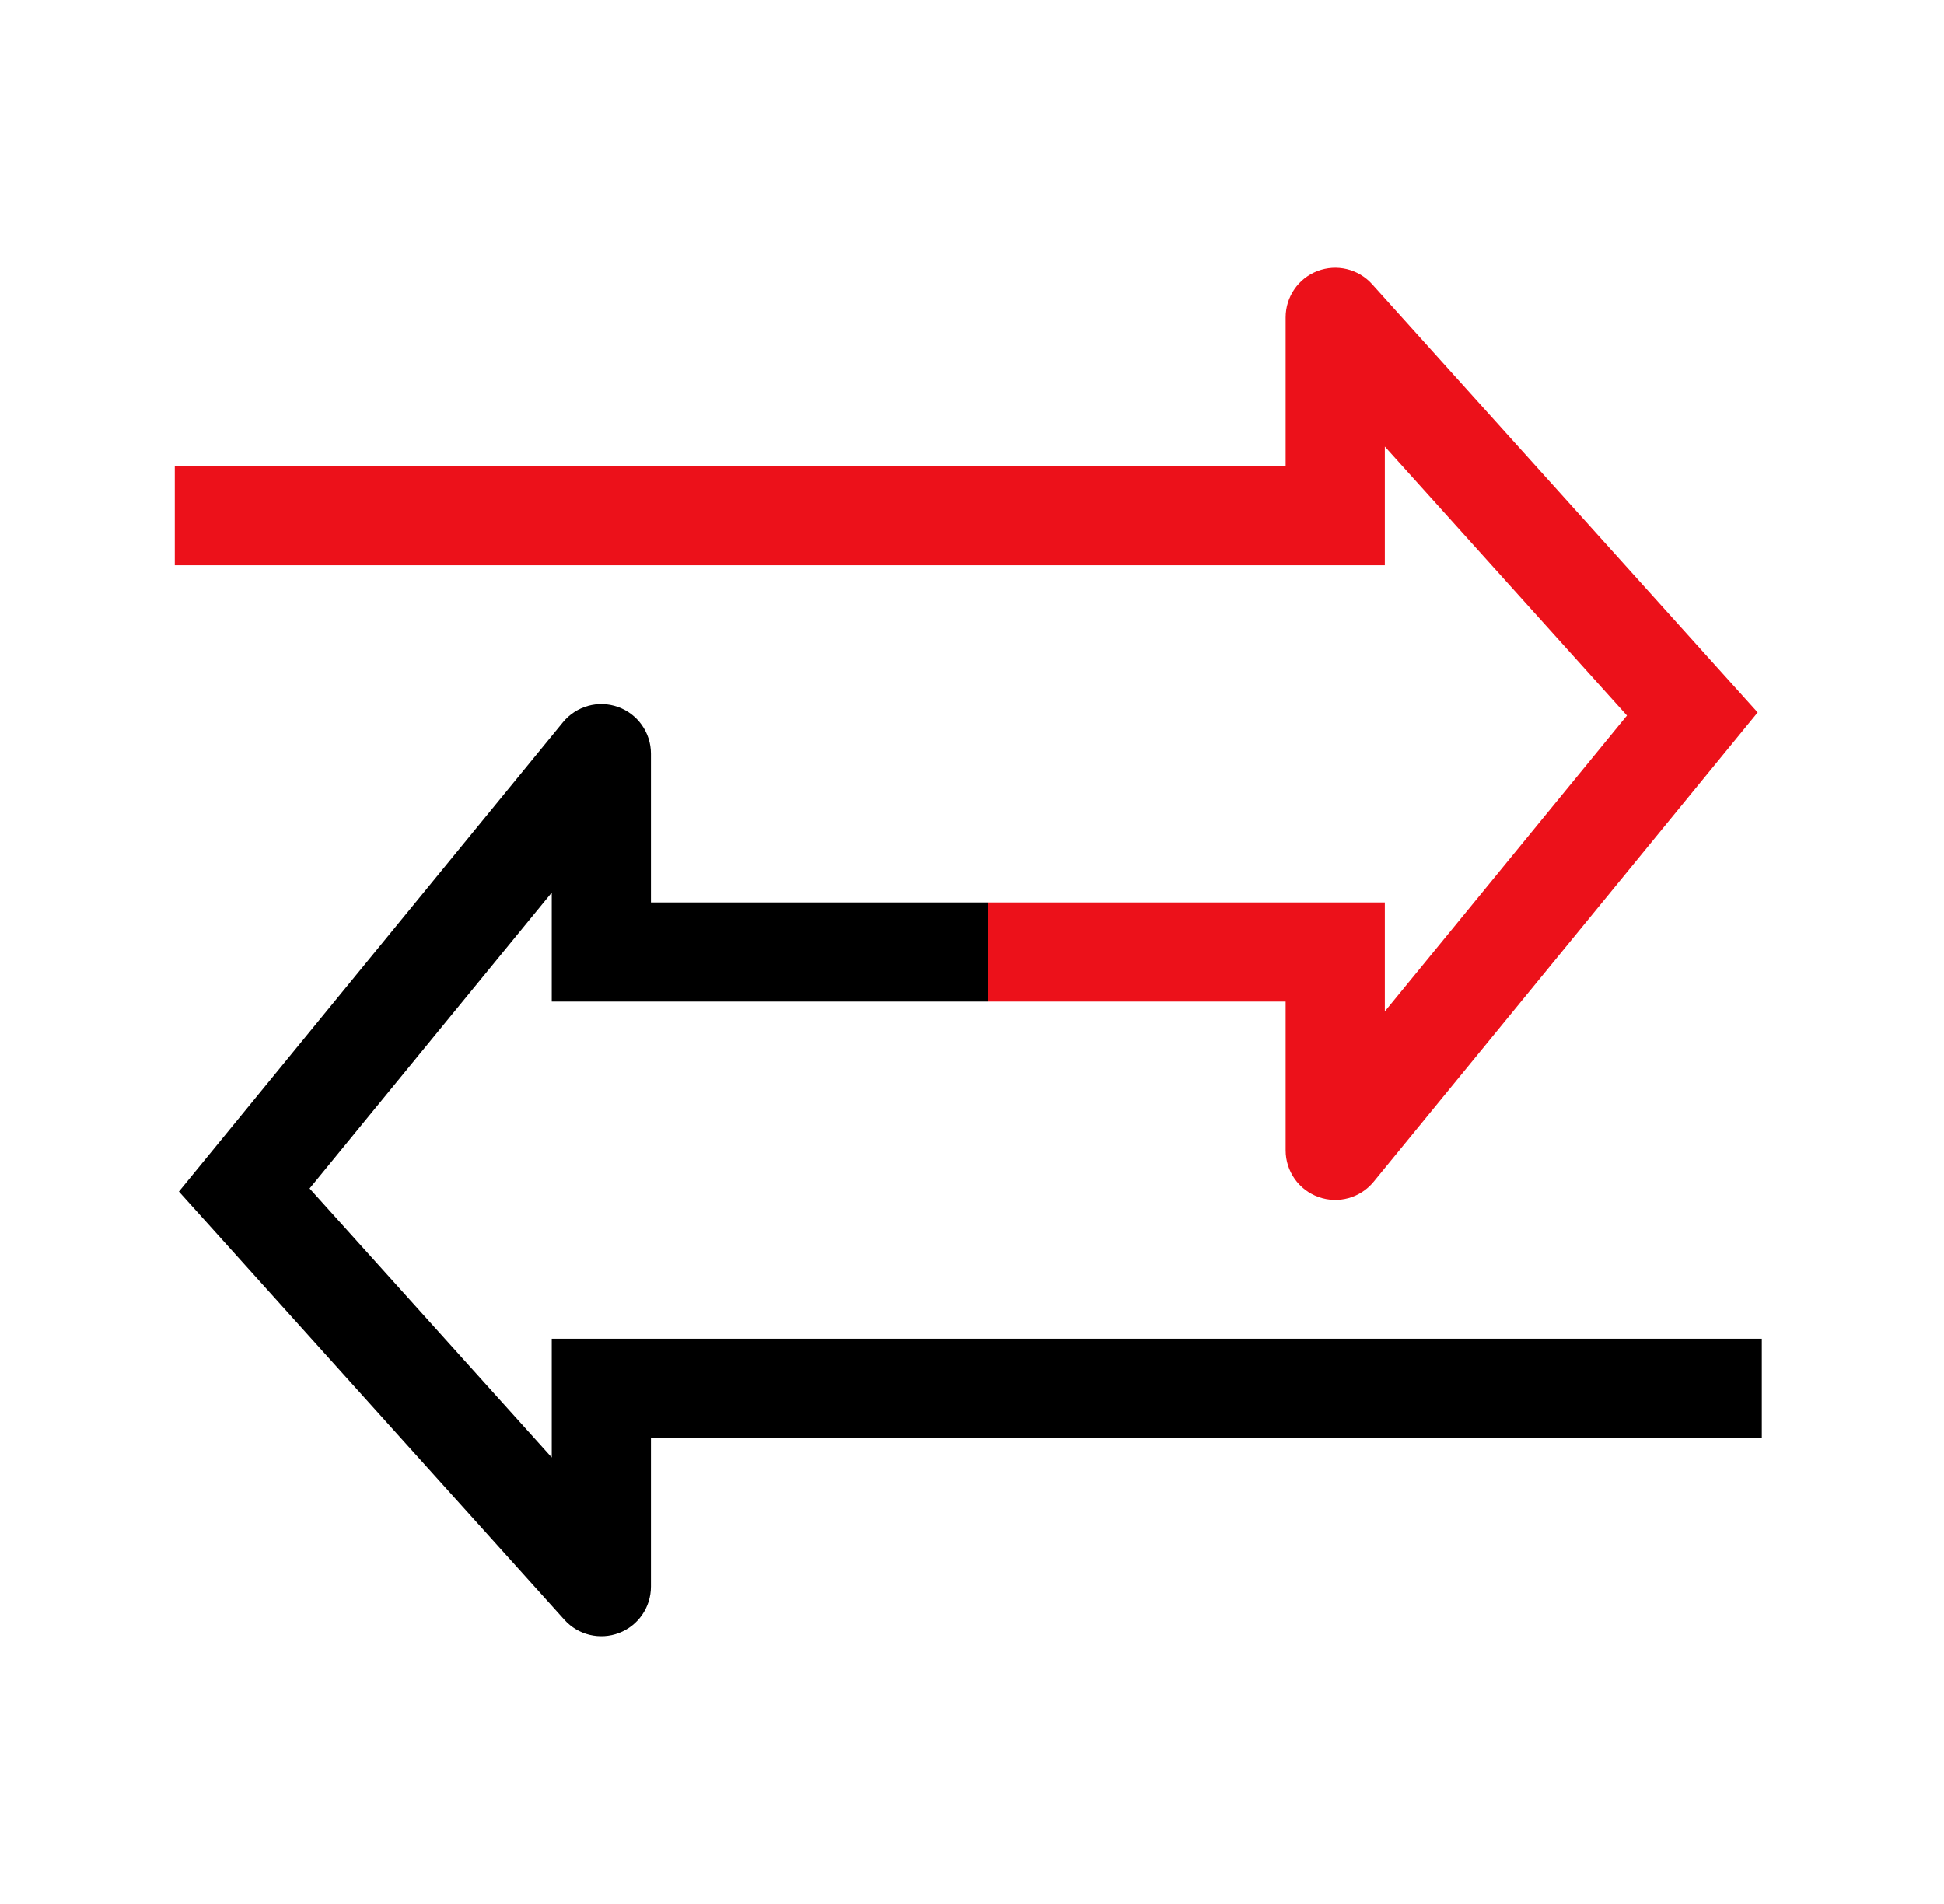
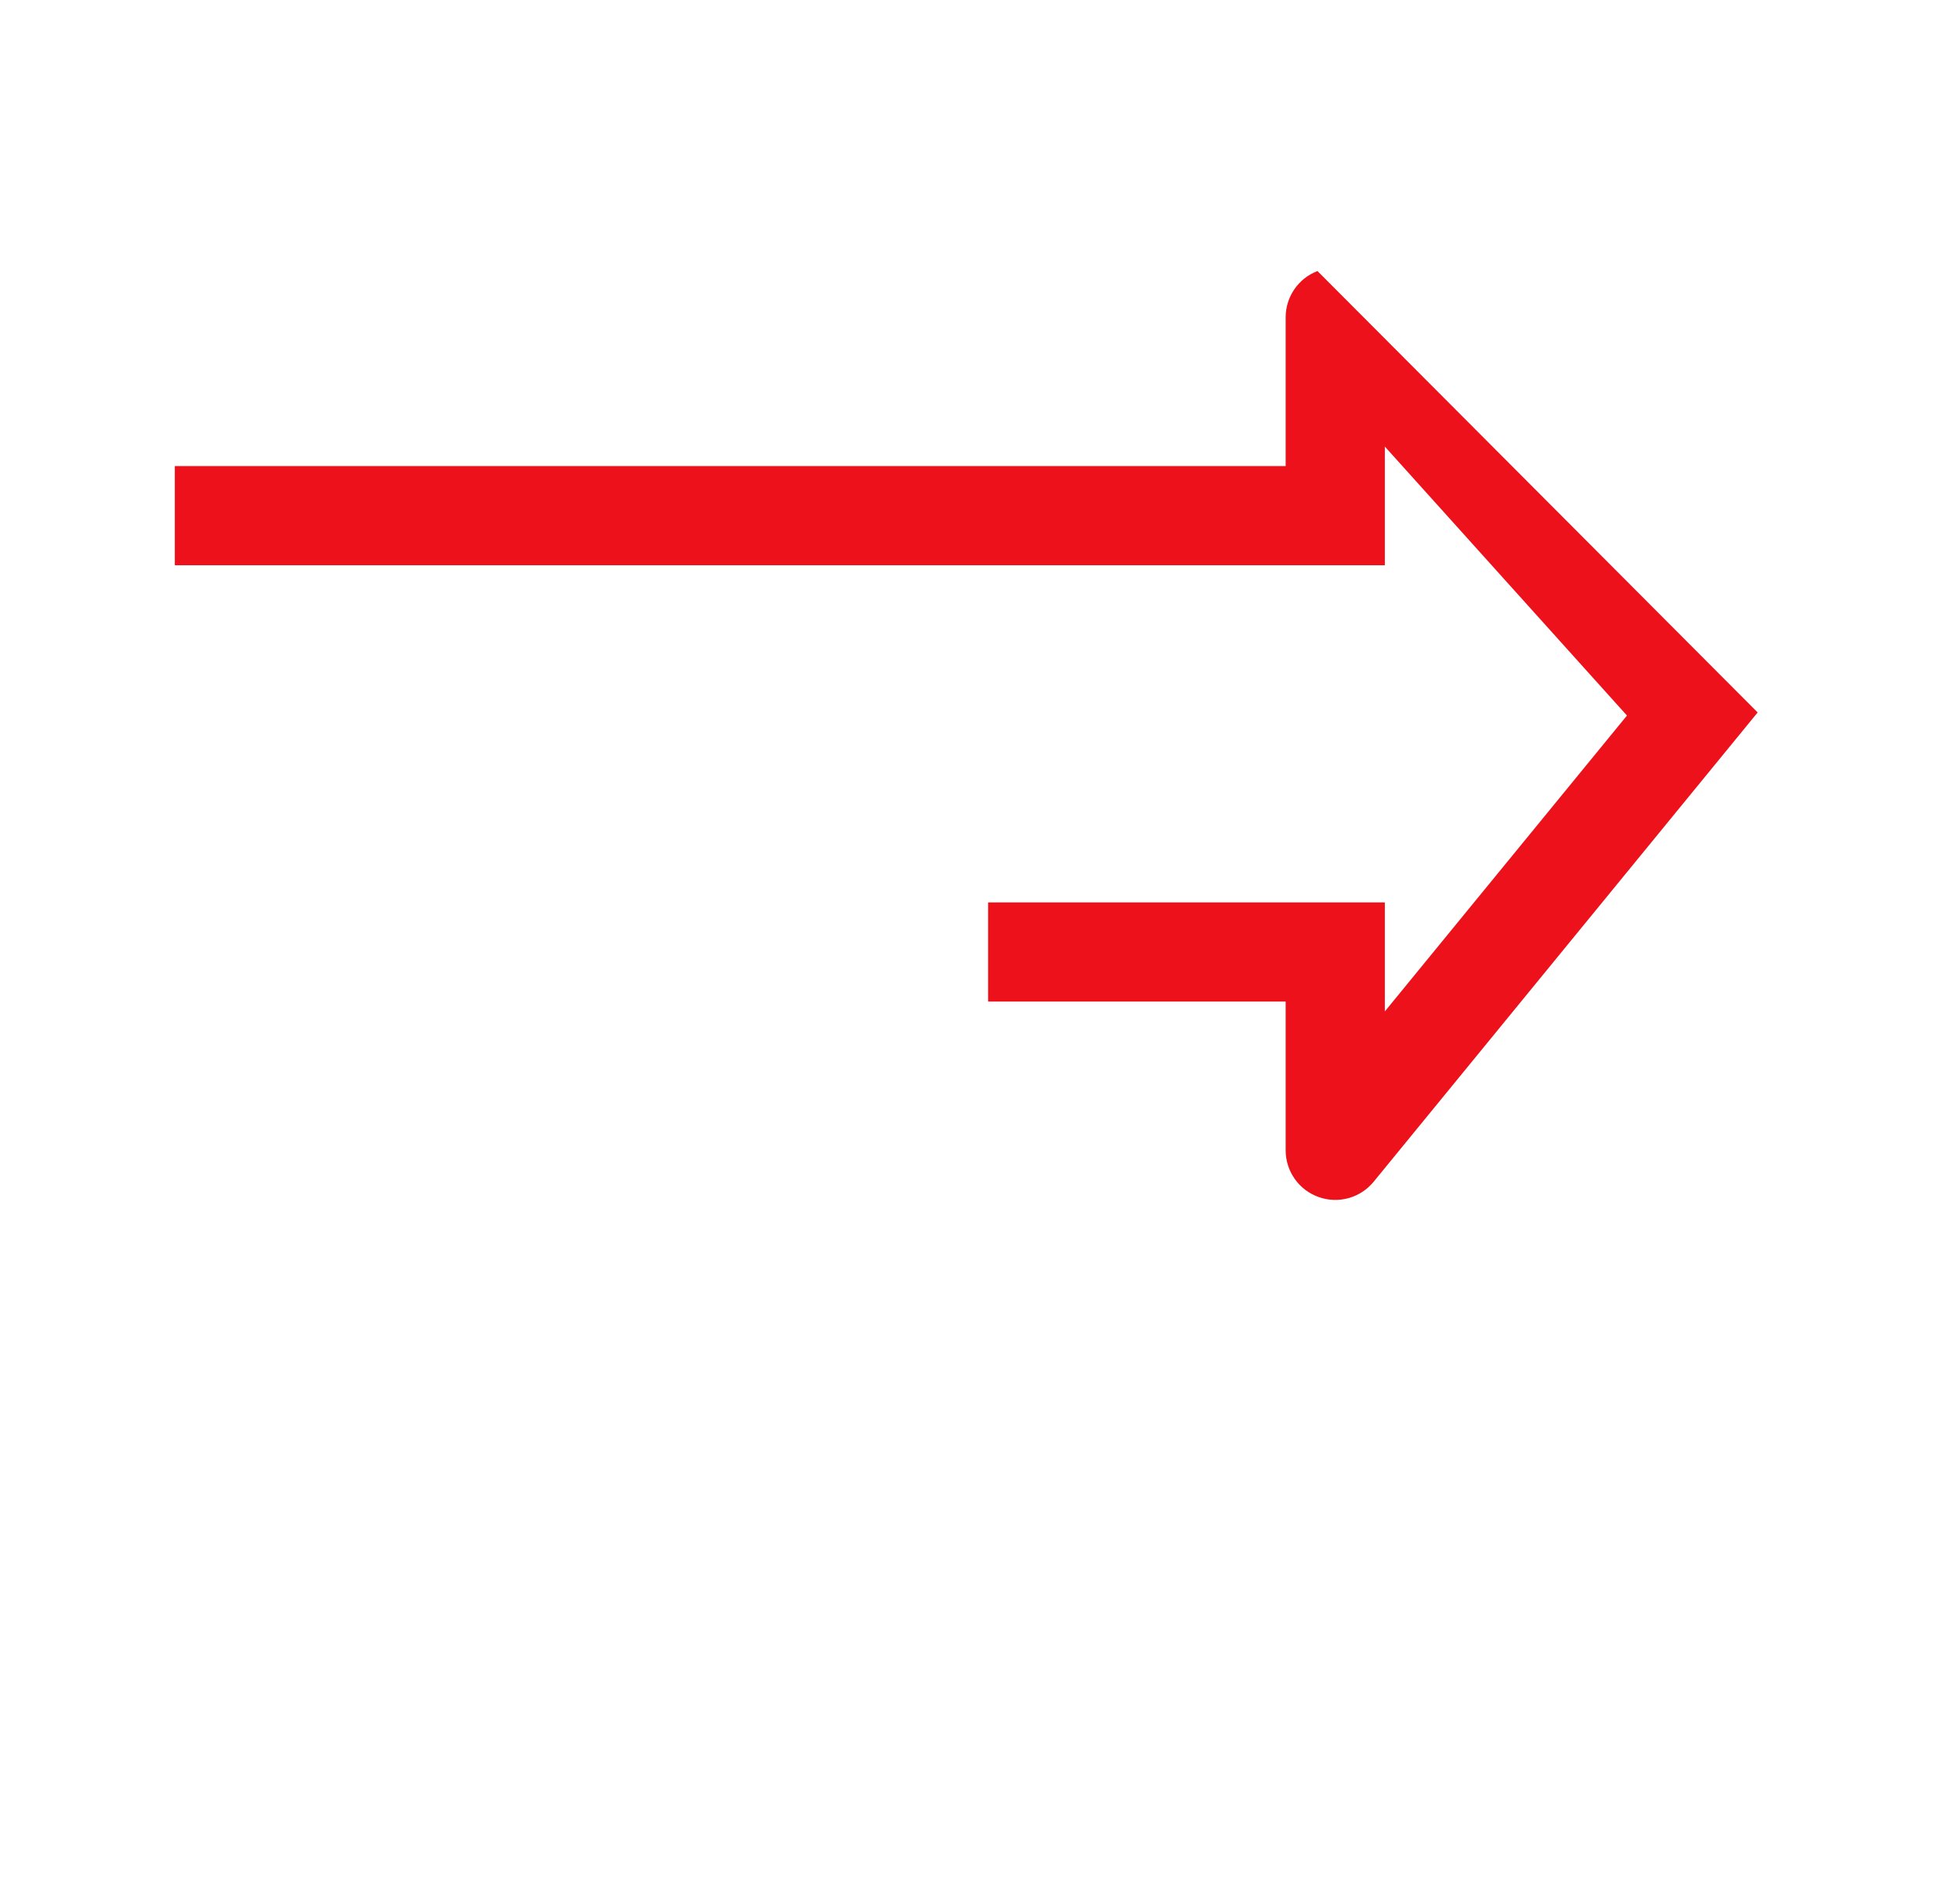
<svg xmlns="http://www.w3.org/2000/svg" width="49" height="48" viewBox="0 0 49 48" fill="none">
-   <path fill-rule="evenodd" clip-rule="evenodd" d="M15.577 17.823C16.074 18 16.407 18.472 16.407 19V22.75H24.907V25.25H13.907V22.502L7.803 29.961L13.907 36.743V33.75H44.407V36.25H16.407V40C16.407 40.518 16.088 40.982 15.604 41.167C15.121 41.352 14.574 41.221 14.227 40.836L4.51 30.039L14.189 18.209C14.524 17.8 15.079 17.645 15.577 17.823Z" fill="black" />
-   <path fill-rule="evenodd" clip-rule="evenodd" d="M33.208 6.833C33.692 6.648 34.239 6.779 34.585 7.164L44.303 17.961L34.624 29.792C34.289 30.201 33.734 30.355 33.236 30.177C32.738 30 32.406 29.528 32.406 29V25.25H24.906V22.75H34.906V25.498L41.009 18.039L34.906 11.258V14.25H4.406V11.75H32.406V8C32.406 7.482 32.725 7.018 33.208 6.833Z" fill="#EC111A" />
+   <path fill-rule="evenodd" clip-rule="evenodd" d="M33.208 6.833L44.303 17.961L34.624 29.792C34.289 30.201 33.734 30.355 33.236 30.177C32.738 30 32.406 29.528 32.406 29V25.25H24.906V22.75H34.906V25.498L41.009 18.039L34.906 11.258V14.25H4.406V11.75H32.406V8C32.406 7.482 32.725 7.018 33.208 6.833Z" fill="#EC111A" />
</svg>